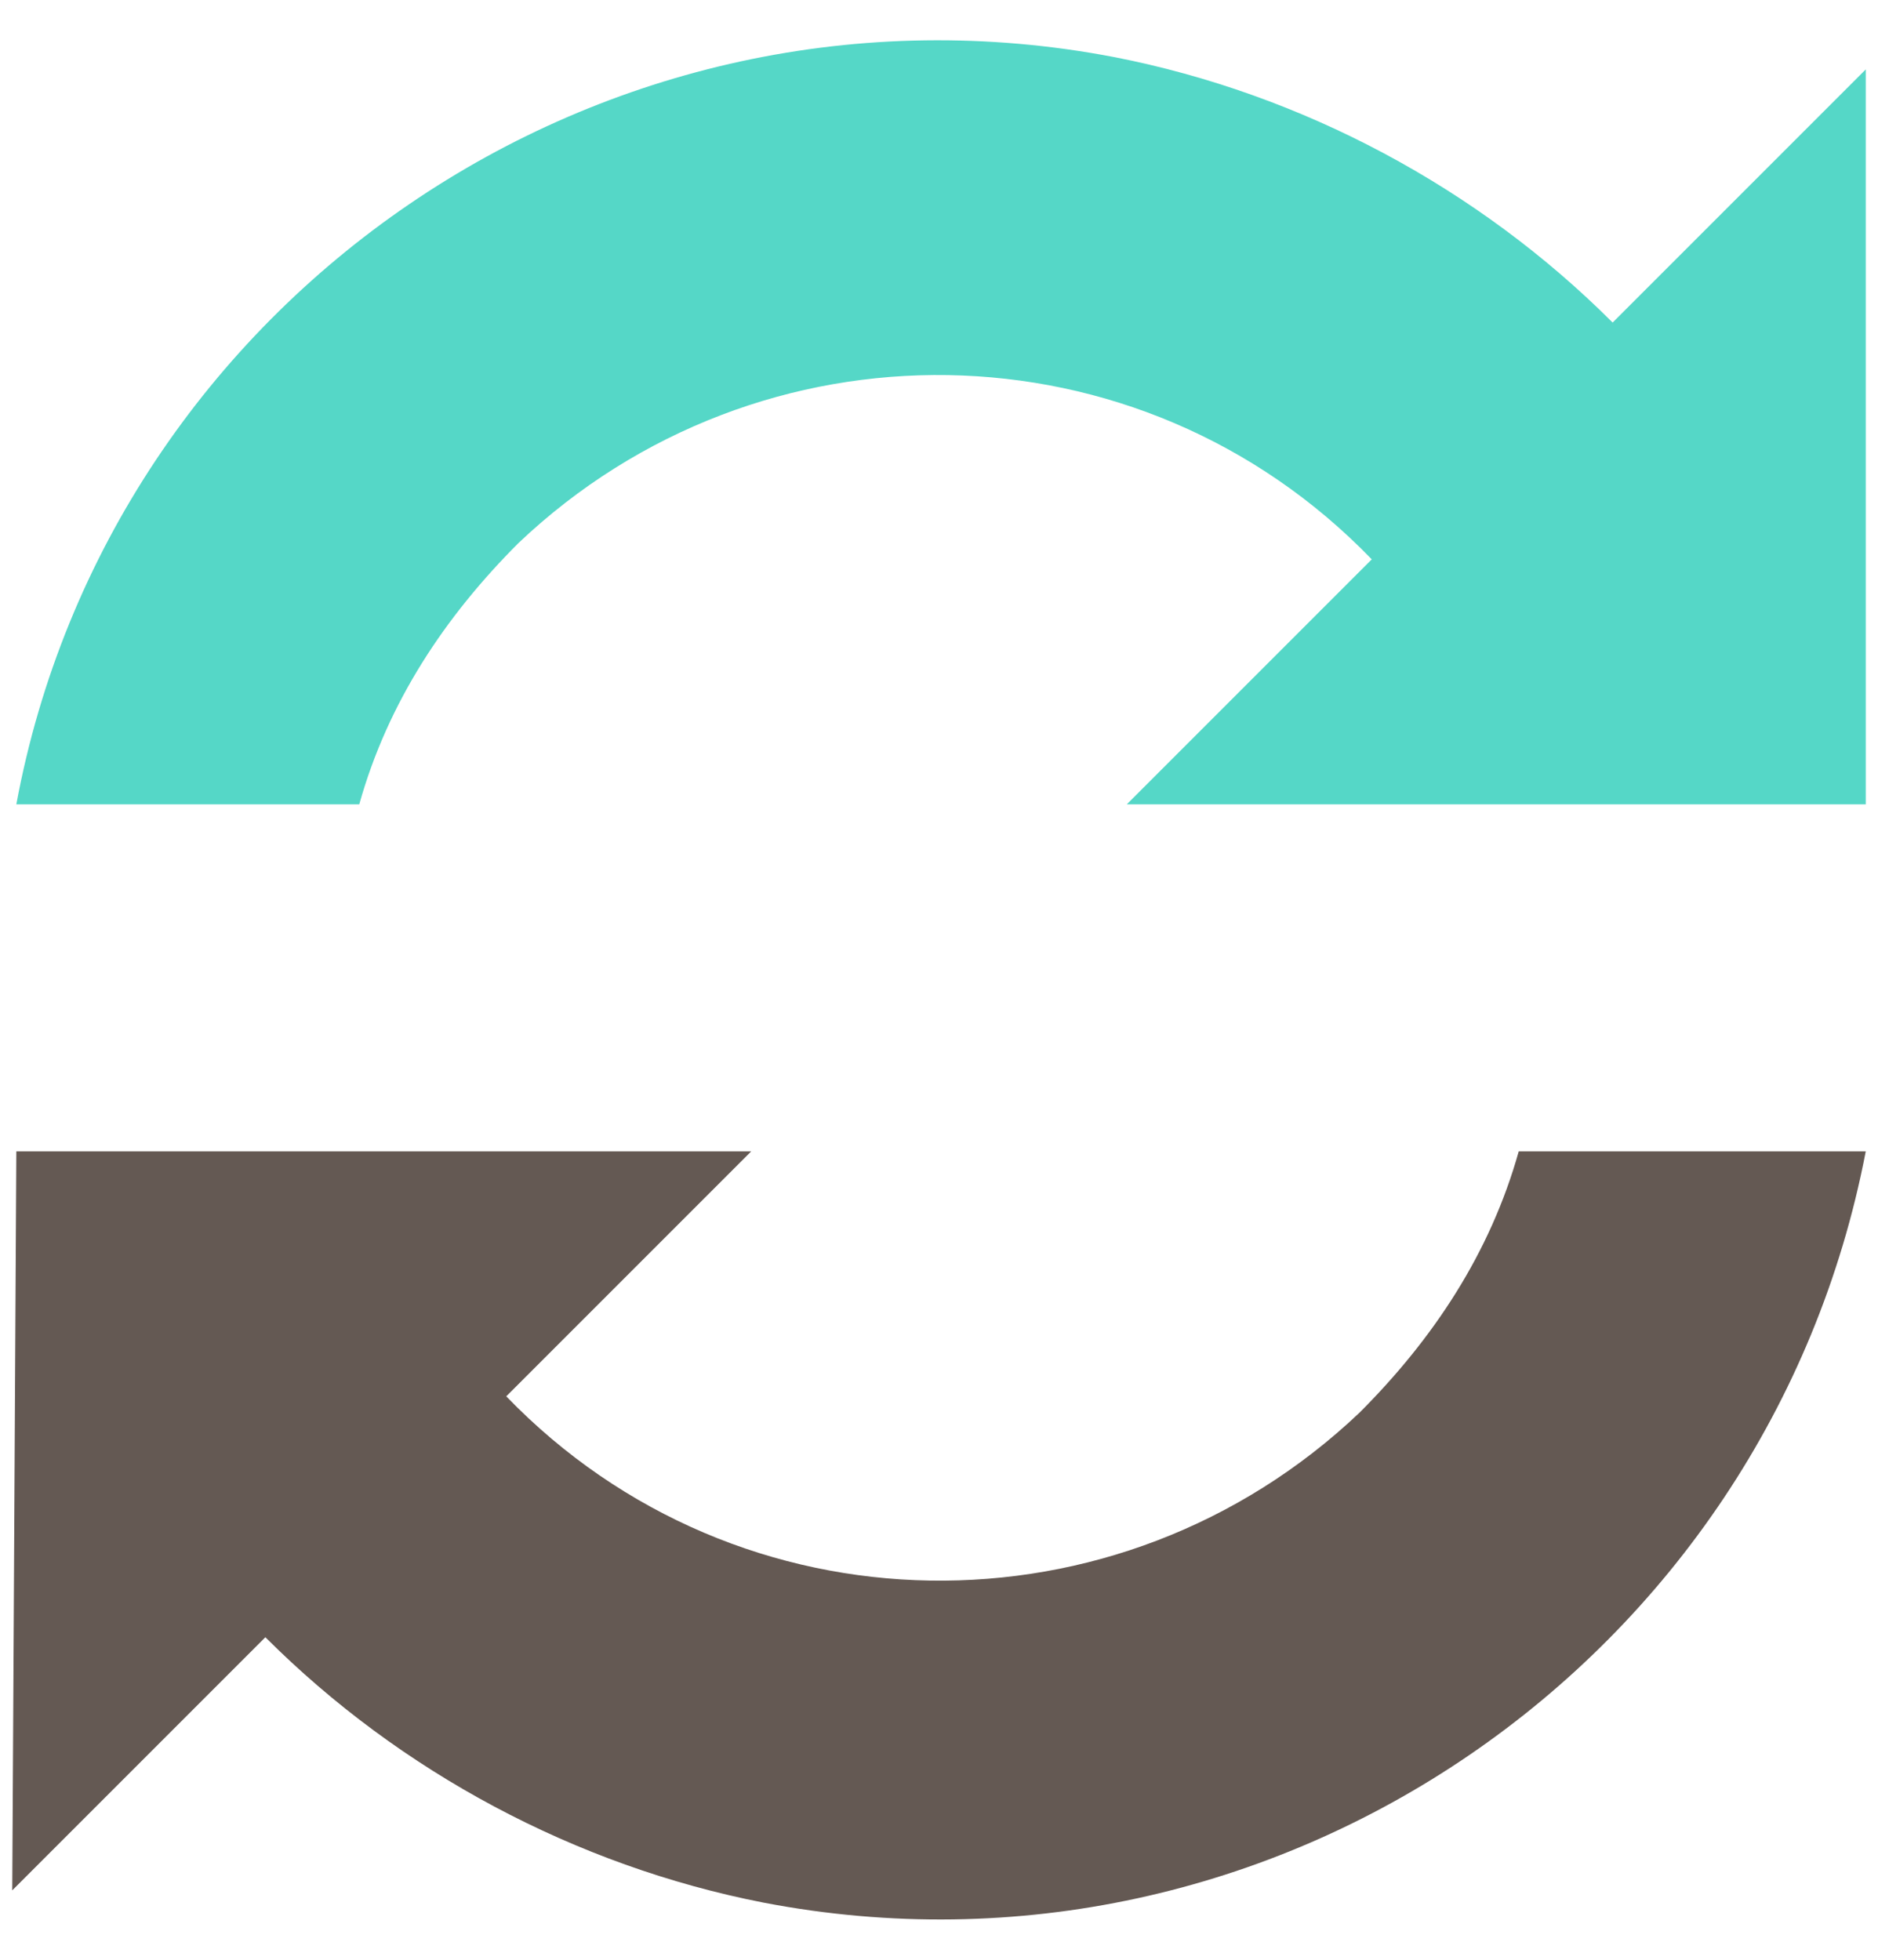
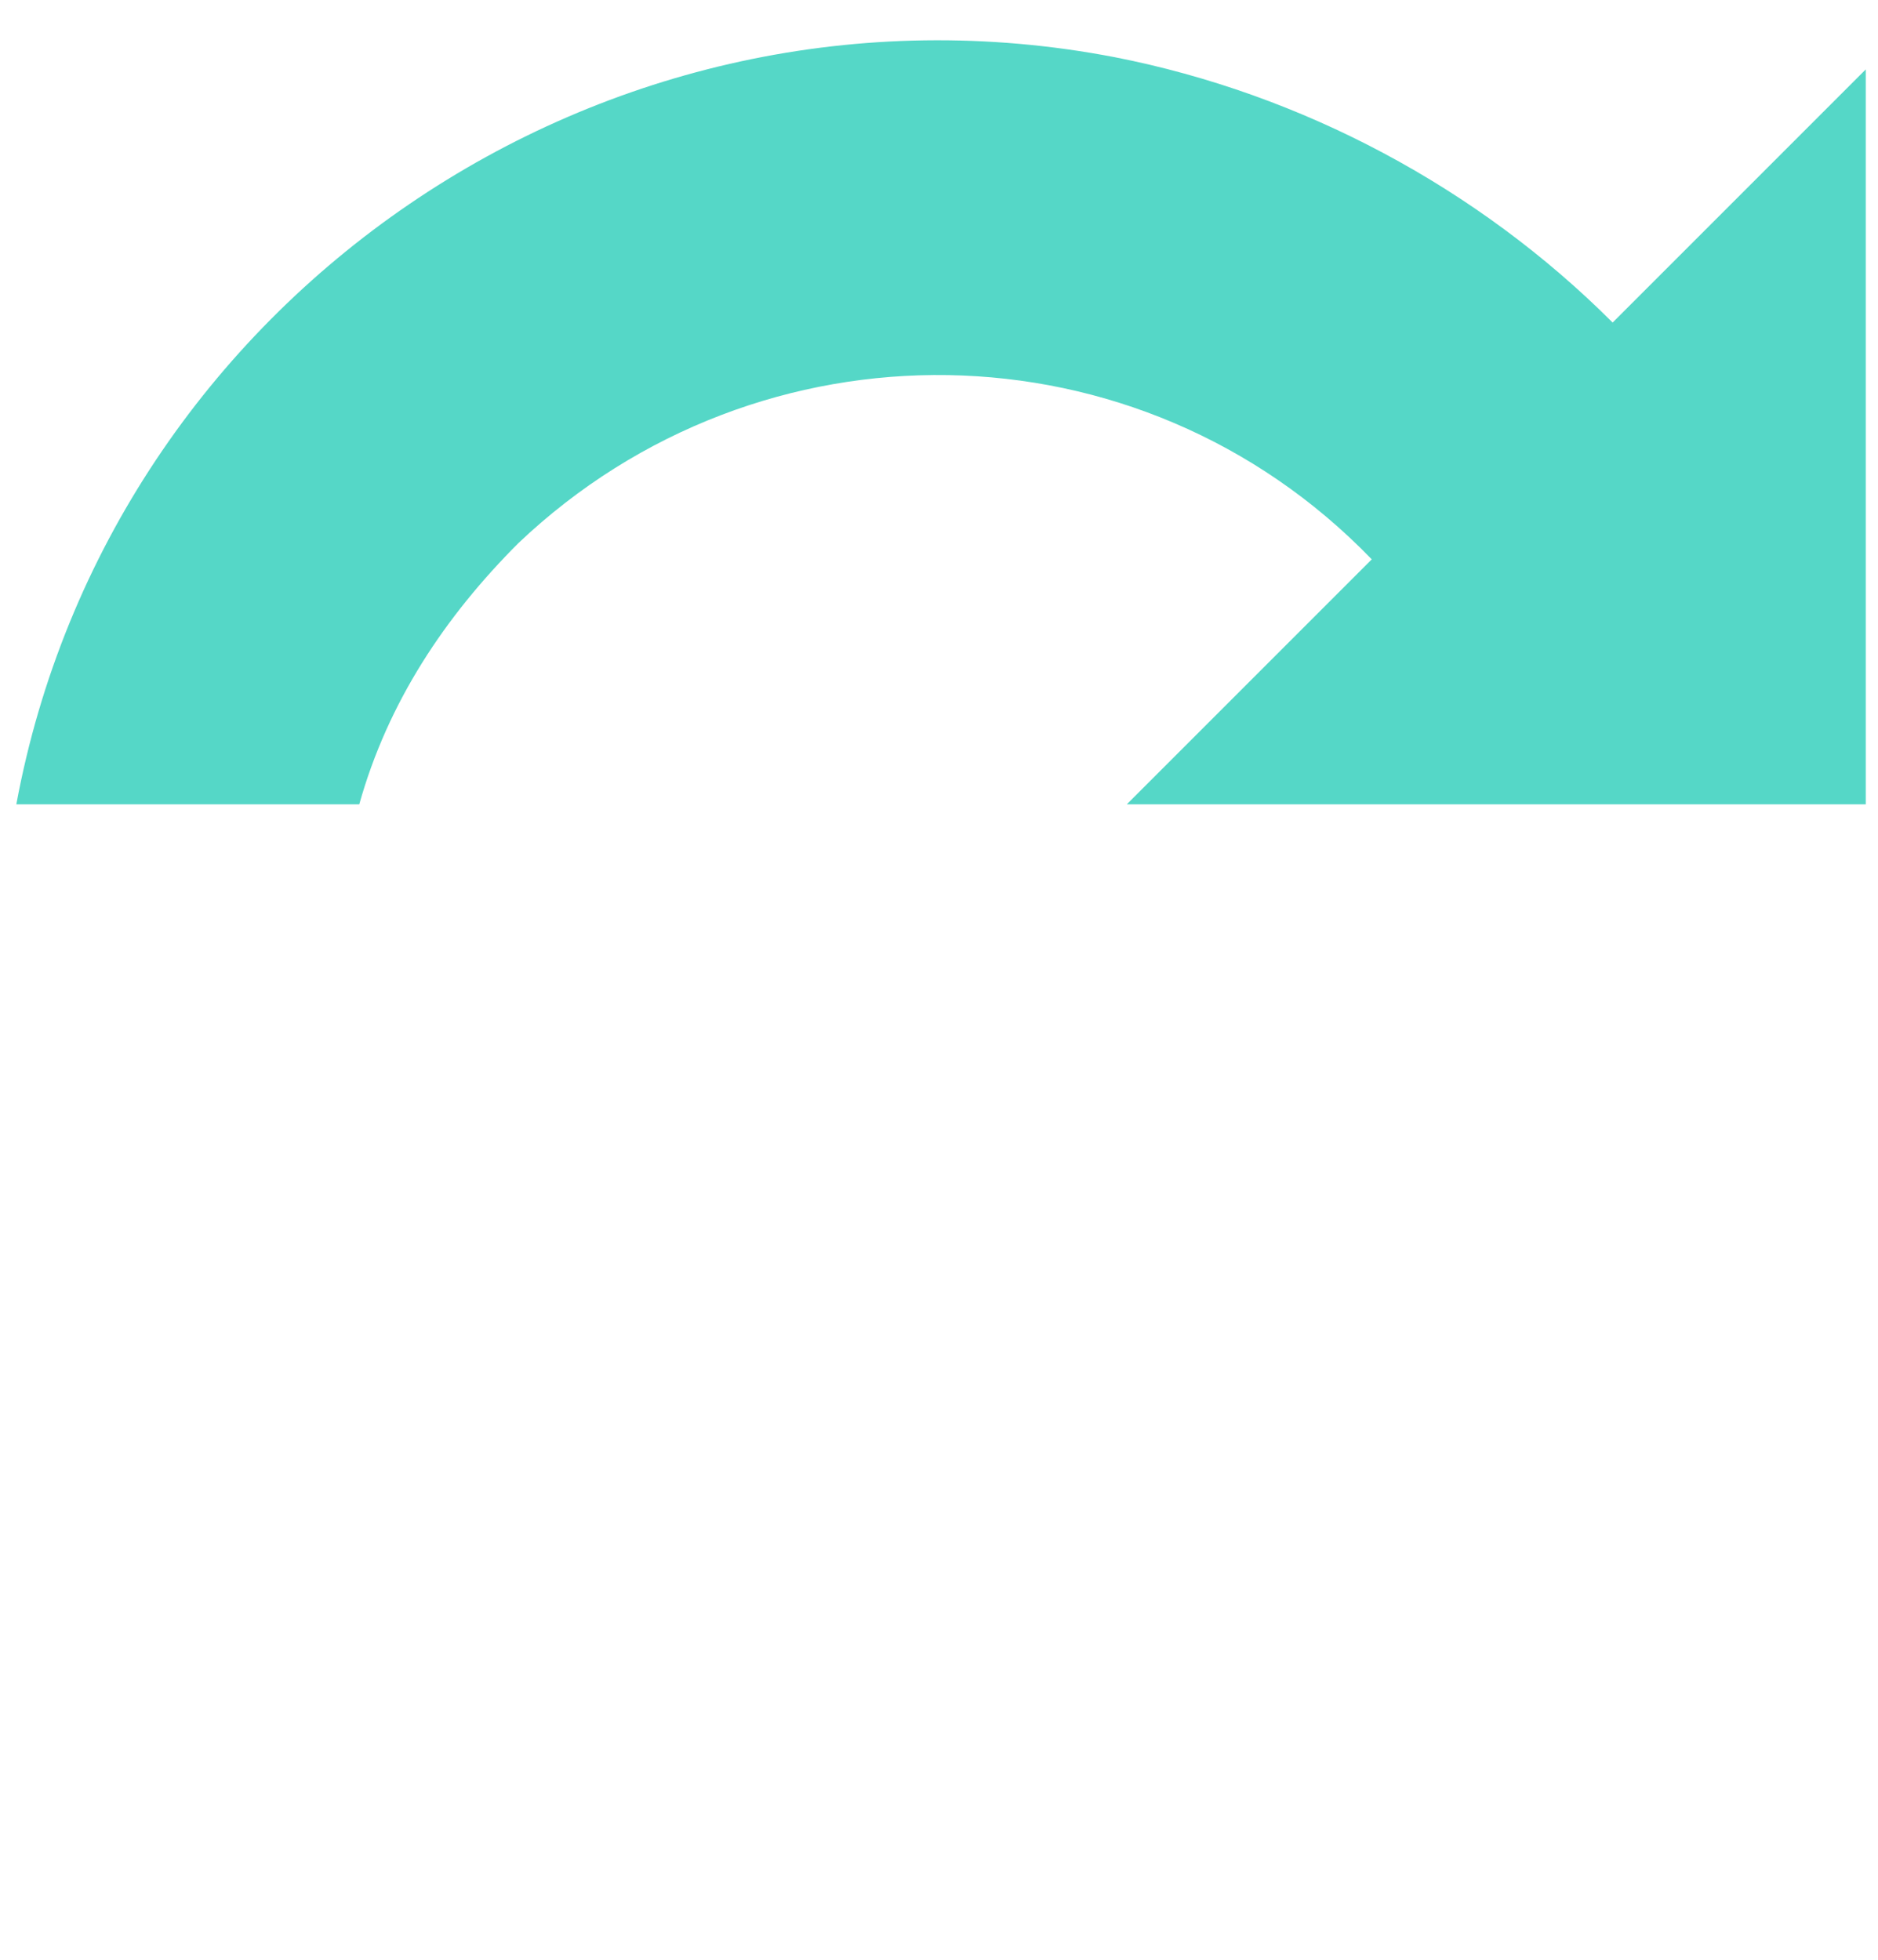
<svg xmlns="http://www.w3.org/2000/svg" width="46" height="48" viewBox="0 0 46 48" fill="none">
  <path d="M45.6 19.7H27.6L33.6 13.7C27.9 7.8 18.6 7.7 12.7 13.3C10.9 15.1 9.5 17.2 8.8 19.7H0.4C2.7 7.3 14.8 -1 27.3 1.4C31.9 2.3 36.2 4.6 39.5 7.9L45.7 1.7V19.7H45.6Z" fill="#55D7C7" />
-   <path d="M0.4 28.2H18.4L12.4 34.2C18.1 40.1 27.4 40.2 33.3 34.6C35.1 32.8 36.5 30.7 37.2 28.2H45.7C43.3 40.7 31.2 49 18.7 46.6C14.1 45.7 9.8 43.4 6.5 40.1L0.3 46.3L0.4 28.2Z" fill="#645953" />
</svg>